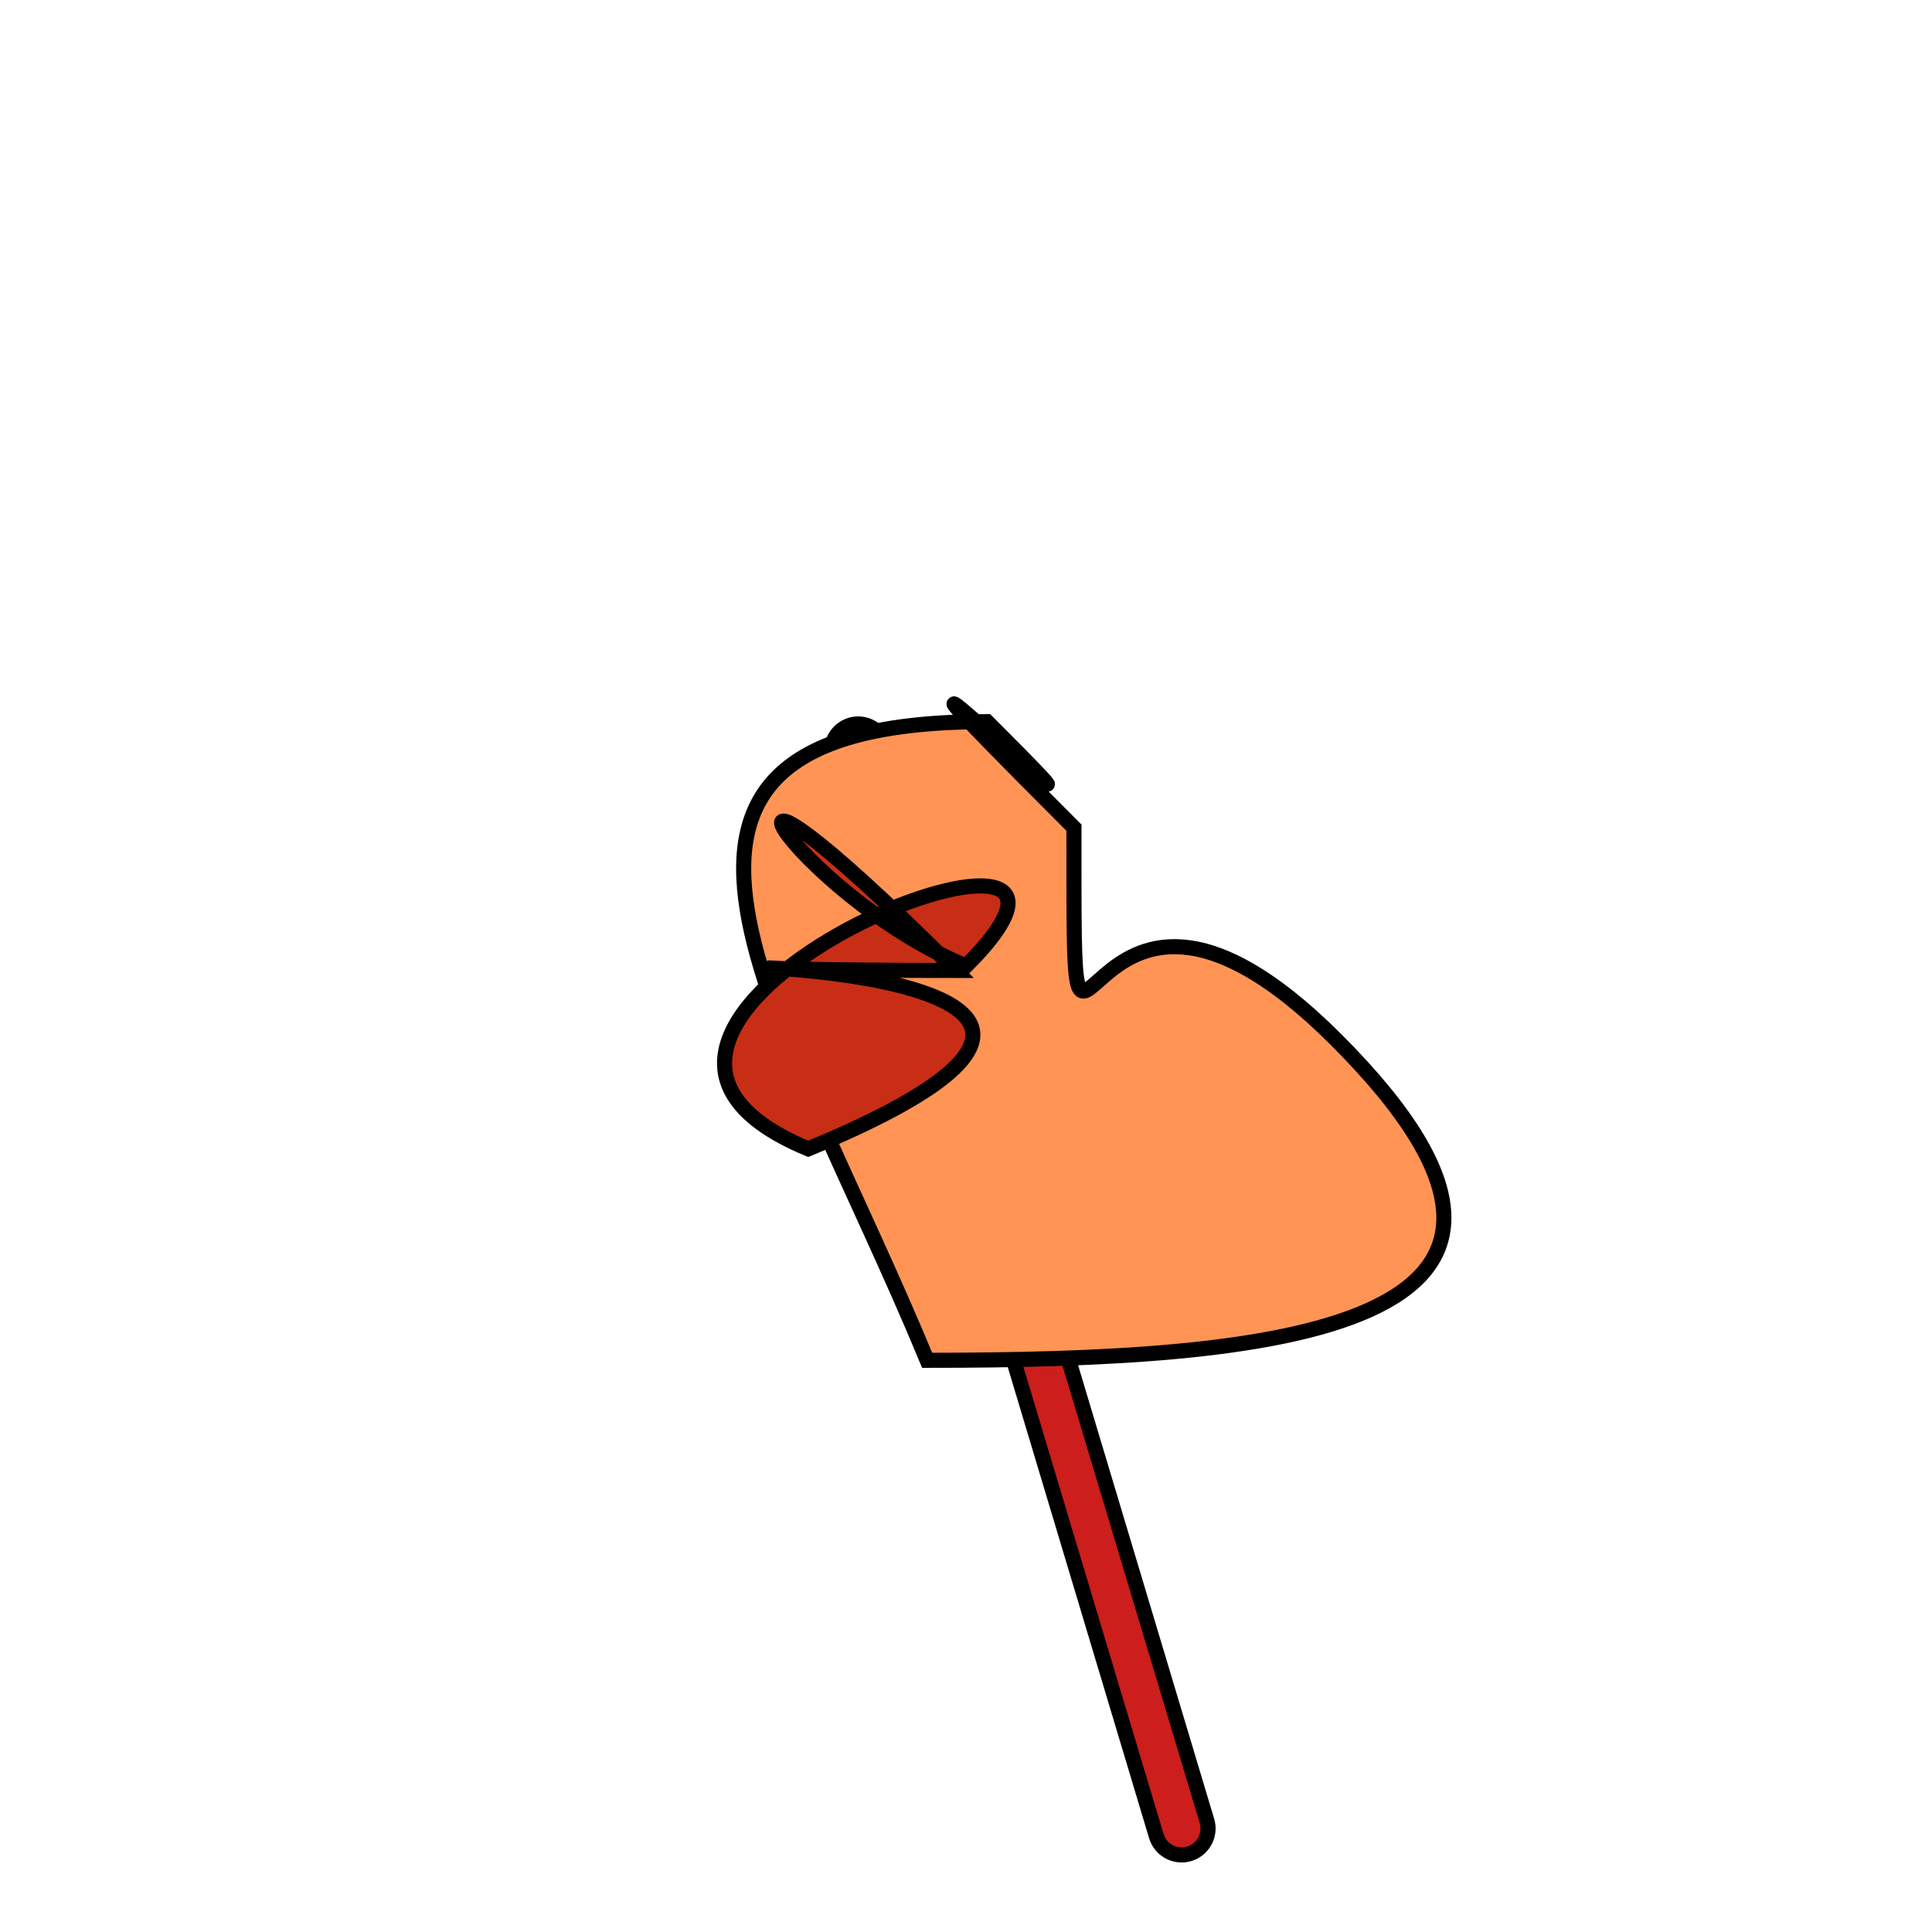
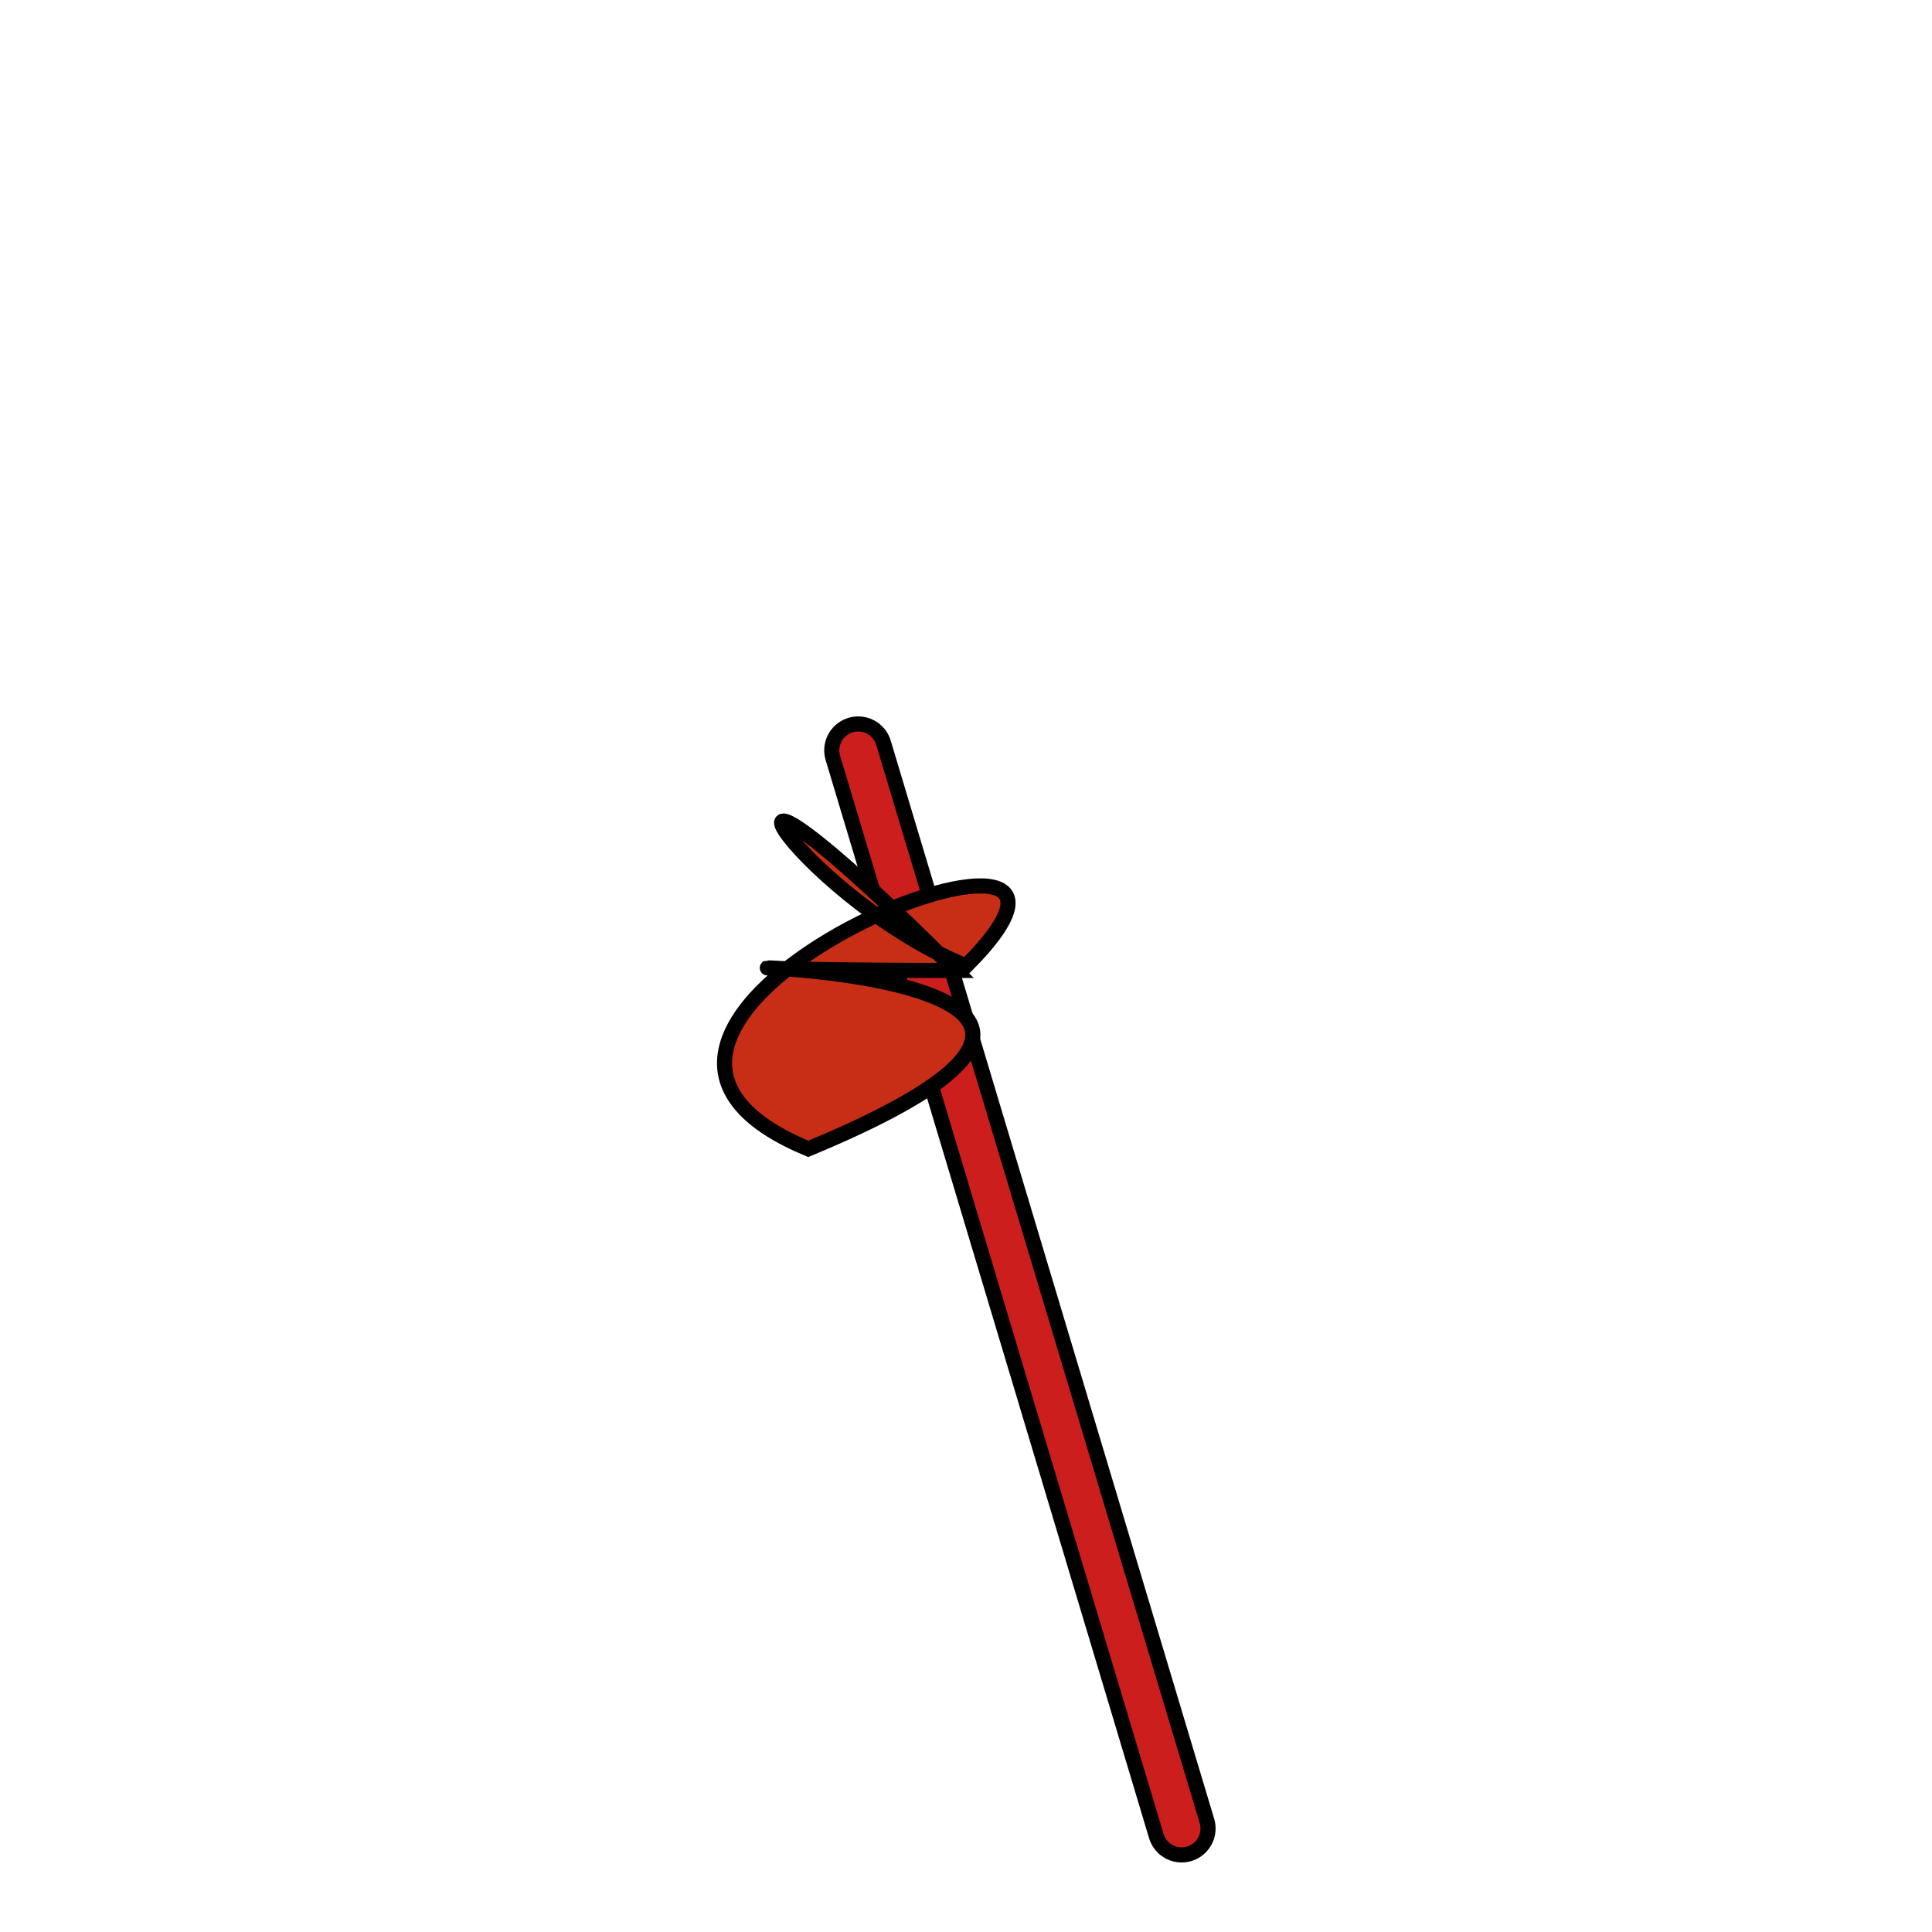
<svg xmlns="http://www.w3.org/2000/svg" version="1.1" width="512" height="512" viewBox="-256 -256 512 512">
  <defs id="SvgjsDefs174765" />
  <line id="SvgjsLine174766" x1="57.143" y1="228.571" x2="-28.571" y2="-57.143" stroke-linecap="round" stroke="#000000" stroke-width="18" />
  <line id="SvgjsLine174767" x1="57.143" y1="228.571" x2="-28.571" y2="-57.143" stroke-linecap="round" stroke="#cc1e1c" stroke-width="10" />
-   <path id="SvgjsPath174768" d="M98.079 19.509 C175.86 97.291 79.708 104.494 -10.292 104.494 -48.56 12.106 -104.423 -64.76 5.577 -64.76 62.145 -8.192 -56.245 -121.511 28.608 -36.658 28.608 63.342 27.368 -51.202 98.079 19.509 Z" stroke="#000000" fill="#ff9455" stroke-width="4" stroke-linecap="round" />
  <path id="SvgjsPath174769" d="M0 0 C56.569 -56.569 -124.952 14.02 -41.803 48.461 96.779 -8.941 -152.757 1.182 -2.757 1.182 -80.539 -76.6 -46.194 -19.134 0 0 Z" stroke="#000000" fill="#c72e15" stroke-width="4" stroke-linecap="round" />
</svg>